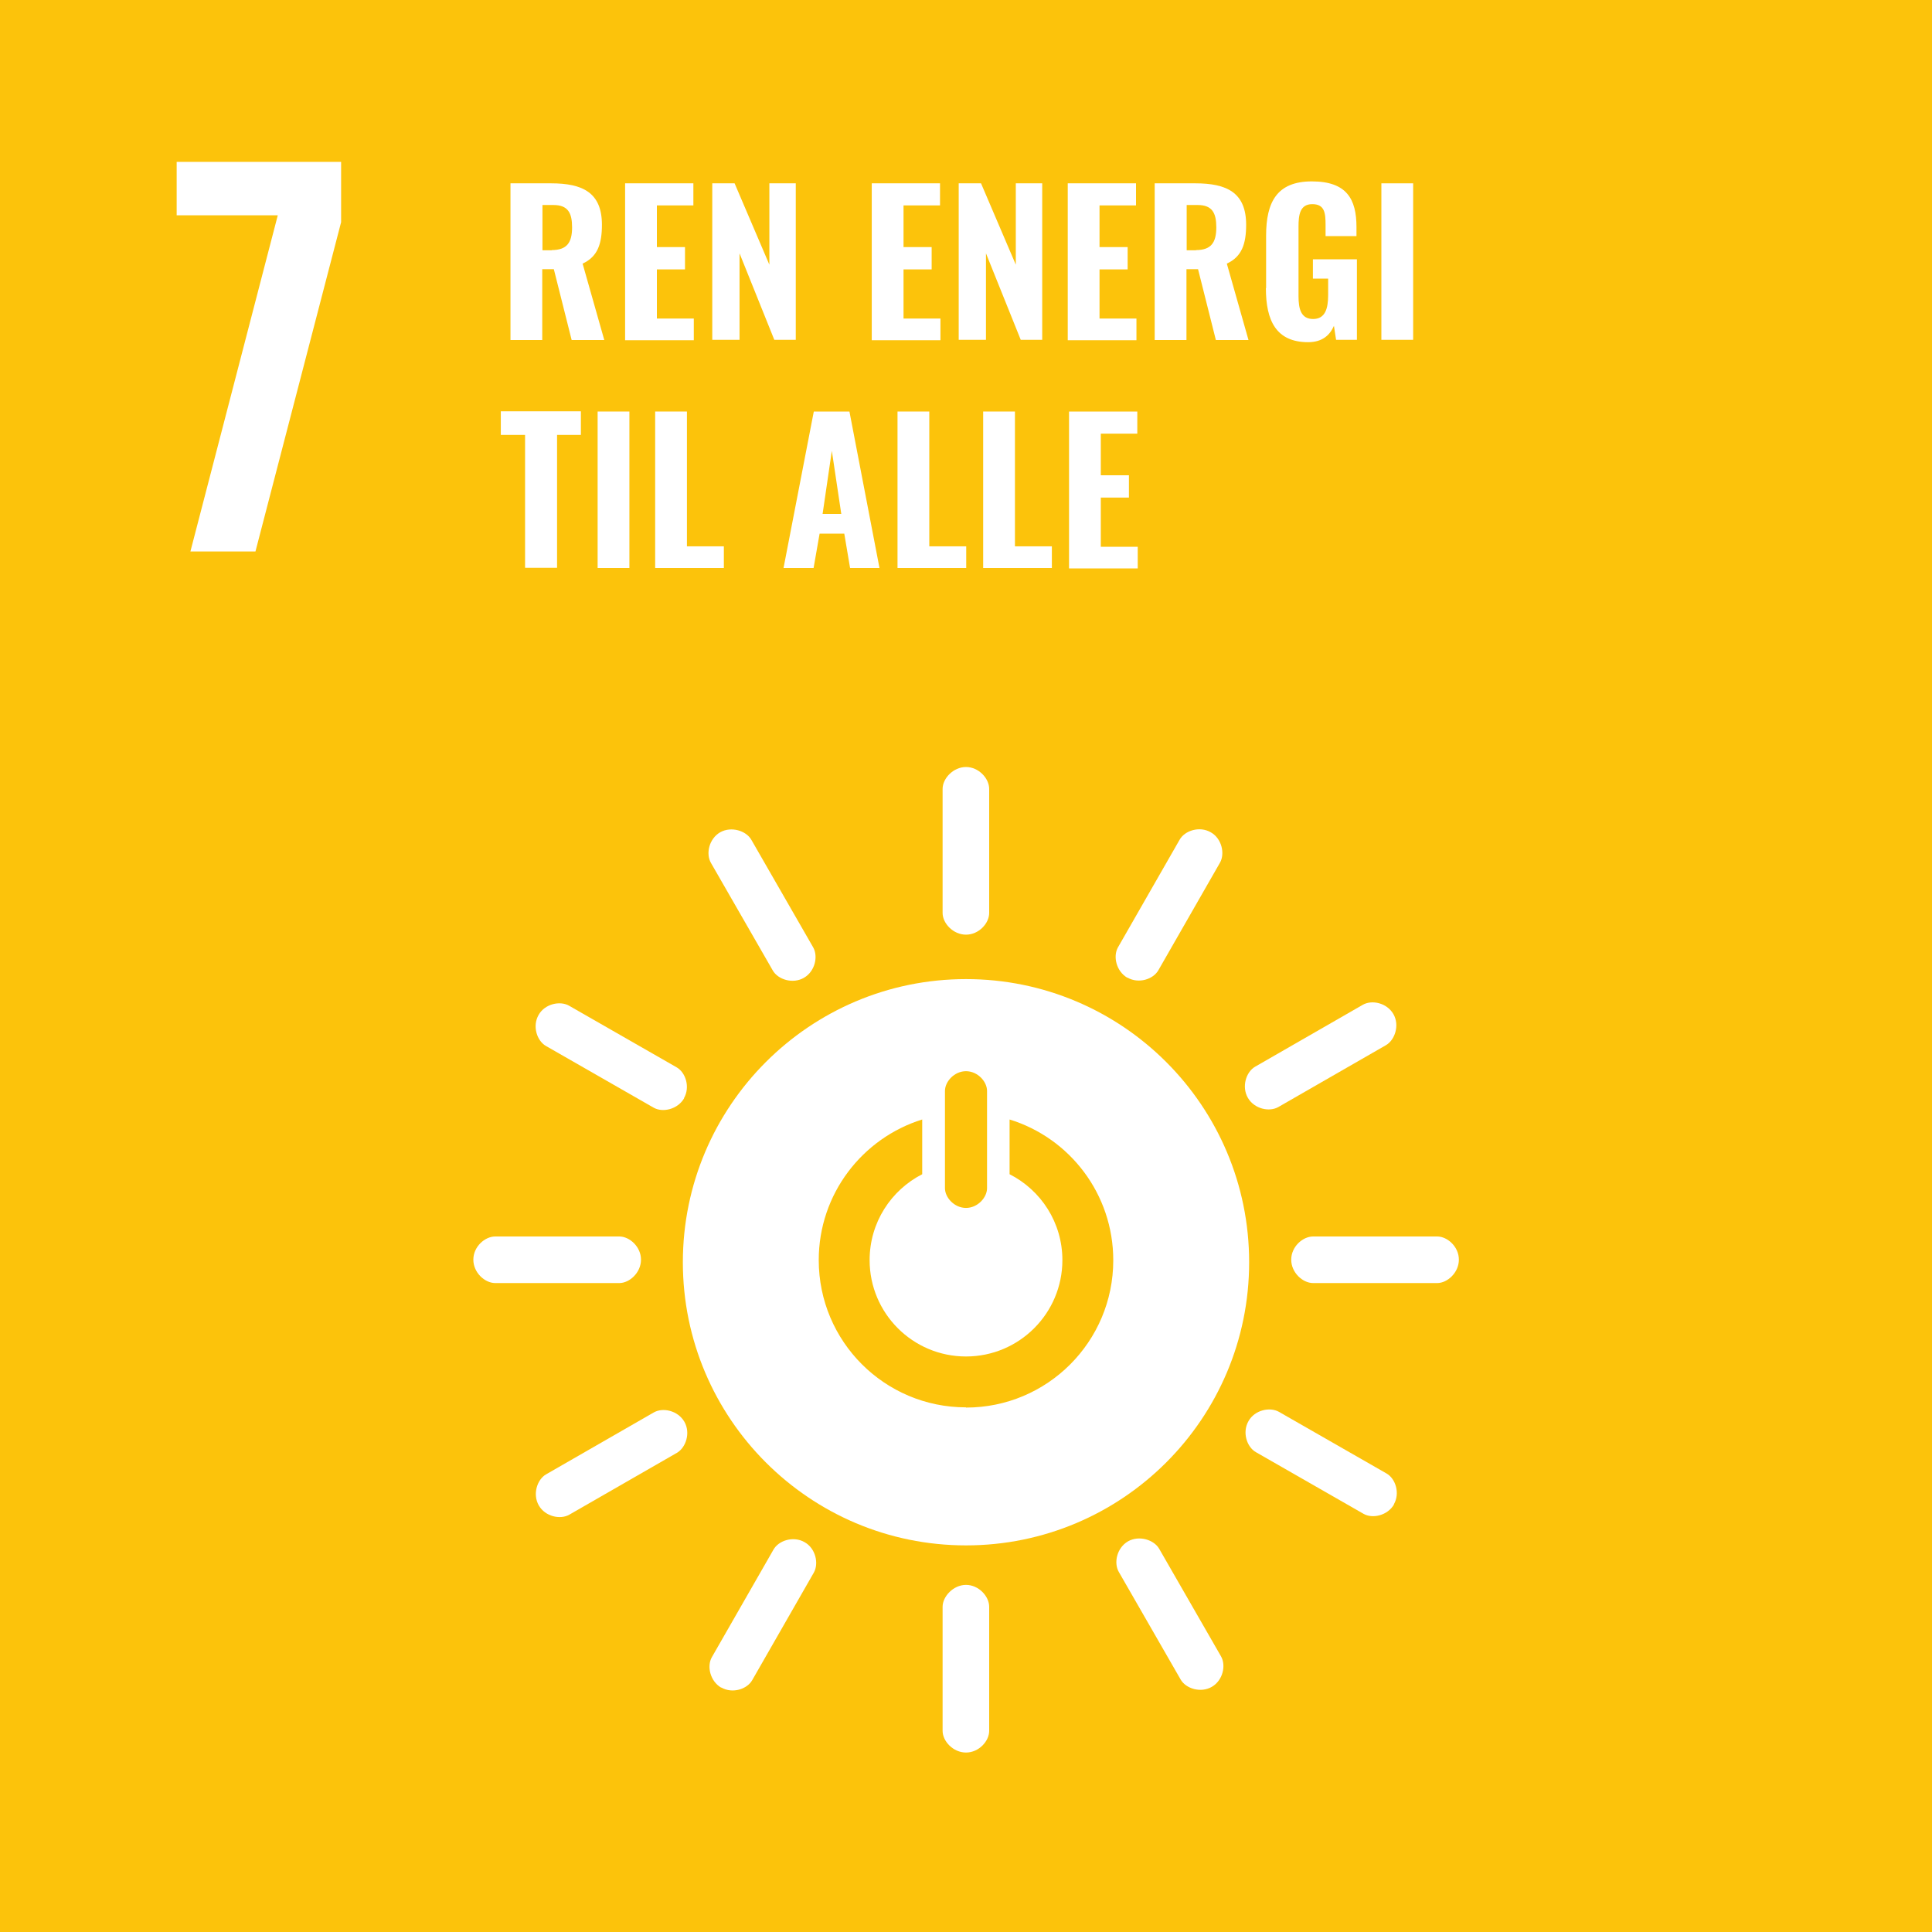
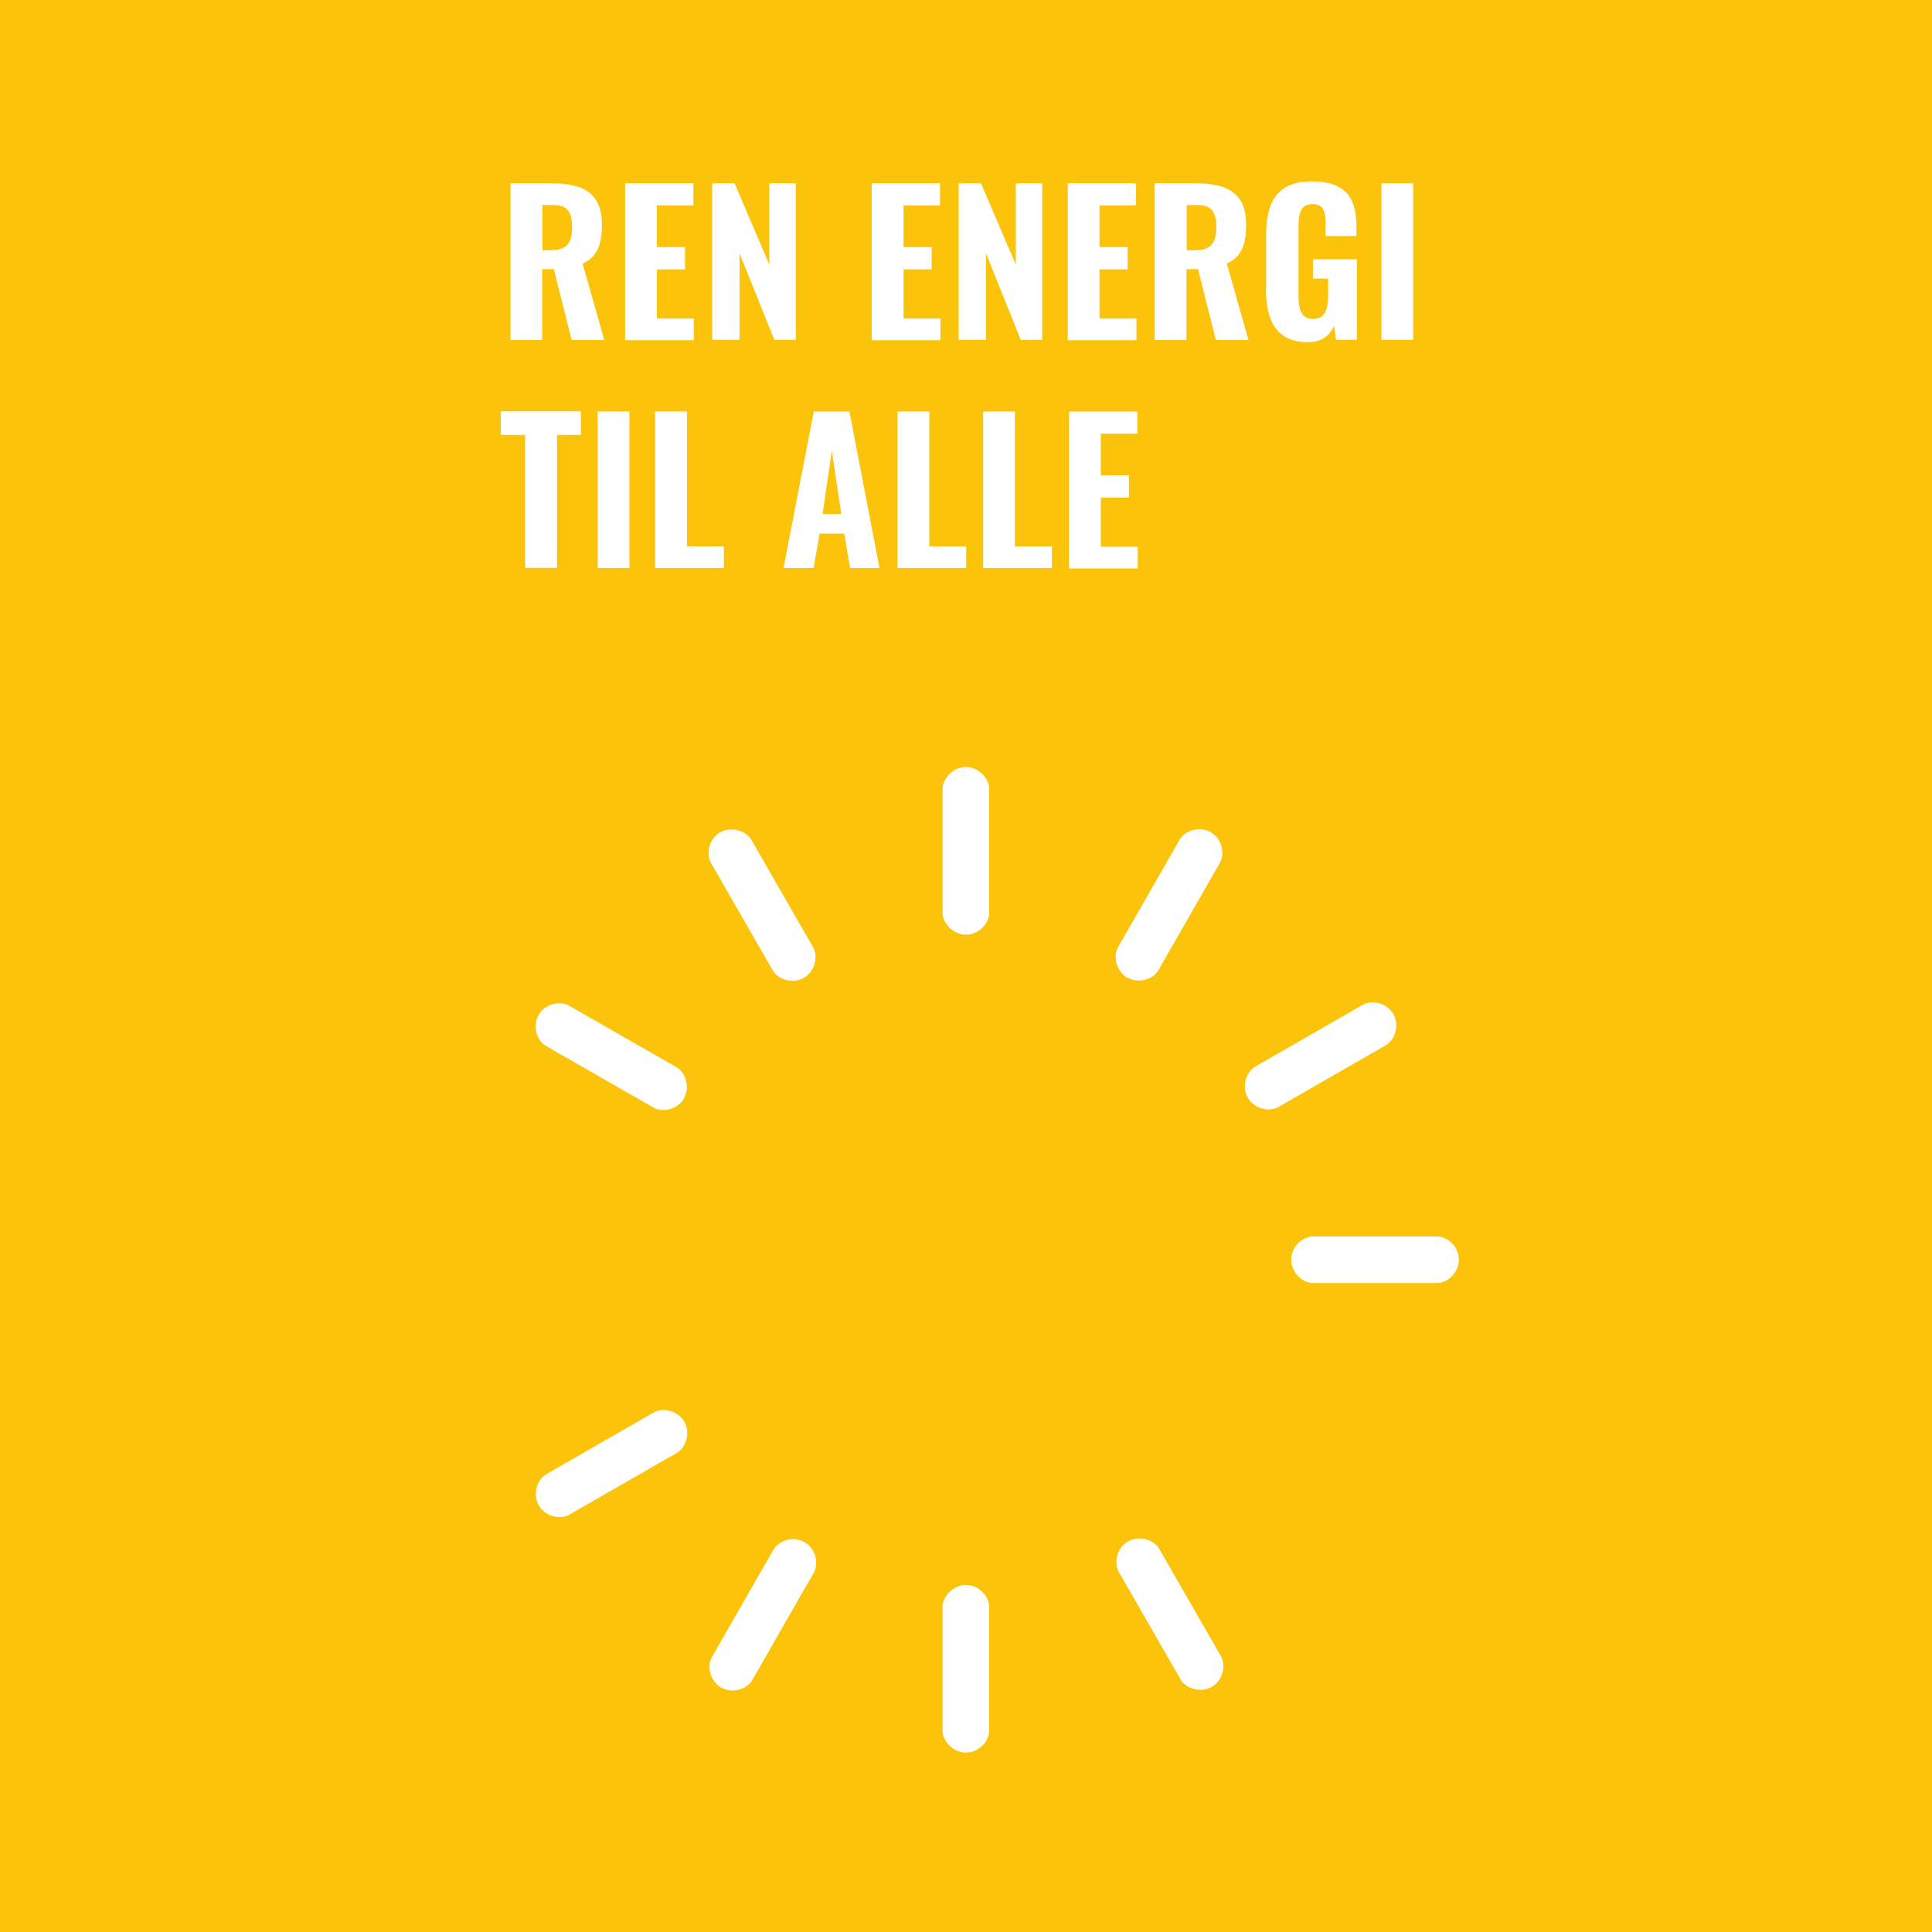
<svg xmlns="http://www.w3.org/2000/svg" viewBox="0 0 90 90">
  <defs>
    <style>.c{fill:#fff;}.d{fill:#fcc30b;}</style>
  </defs>
  <g id="a">
    <rect class="d" width="90" height="90" />
  </g>
  <g id="b">
-     <polygon class="c" points="8.23 10.03 12.94 10.03 8.87 25.69 11.9 25.69 15.89 10.35 15.89 7.54 8.23 7.54 8.23 10.03" />
    <g>
-       <path class="c" d="M45,45.61c-7.28,0-13.19,5.91-13.19,13.19s5.91,13.19,13.19,13.19,13.19-5.9,13.19-13.19-5.91-13.19-13.19-13.19m-.98,5.21c0-.44,.44-.92,.98-.92s.98,.48,.98,.92v4.53c0,.44-.44,.92-.98,.92s-.98-.48-.98-.92v-4.53Zm.98,14.74c-3.79,0-6.86-3.07-6.86-6.86,0-3.08,2.03-5.68,4.82-6.55v2.55c-1.45,.74-2.45,2.25-2.45,4,0,2.48,2.01,4.49,4.49,4.49s4.49-2.01,4.49-4.49c0-1.75-1-3.26-2.46-4v-2.55c2.8,.86,4.83,3.47,4.83,6.56,0,3.79-3.07,6.86-6.86,6.86" />
-       <path class="c" d="M29.86,58.68c0-.6-.53-1.08-1.01-1.08h-5.78c-.49,0-1.02,.48-1.02,1.08s.53,1.09,1.02,1.09h5.78c.48,0,1.01-.49,1.01-1.09" />
      <path class="c" d="M67.96,58.68c0-.6-.53-1.08-1.01-1.08h-5.78c-.49,0-1.02,.48-1.02,1.08s.53,1.09,1.02,1.09h5.78c.48,0,1.01-.49,1.01-1.09" />
      <path class="c" d="M45,43.54c.6,0,1.08-.53,1.08-1.01v-5.78c0-.49-.49-1.02-1.08-1.02s-1.09,.53-1.09,1.02v5.78c0,.48,.49,1.01,1.09,1.01" />
      <path class="c" d="M45,81.64c.6,0,1.08-.53,1.08-1.01v-5.78c0-.49-.49-1.02-1.08-1.02s-1.09,.54-1.09,1.02v5.78c0,.48,.49,1.01,1.09,1.01" />
      <path class="c" d="M31.86,51.16c.3-.52,.08-1.2-.34-1.44l-5.01-2.87c-.42-.24-1.13-.09-1.42,.43-.3,.52-.08,1.21,.35,1.45l5.01,2.87c.42,.24,1.12,.08,1.42-.44" />
-       <path class="c" d="M64.93,70.08c.3-.52,.08-1.2-.34-1.44l-5.01-2.87c-.42-.24-1.13-.09-1.42,.43-.3,.52-.08,1.21,.35,1.45l5.01,2.87c.42,.24,1.12,.08,1.42-.44" />
      <path class="c" d="M52.52,45.54c.52,.3,1.2,.08,1.44-.34l2.87-5.01c.24-.42,.09-1.13-.43-1.42-.52-.3-1.21-.08-1.45,.35l-2.87,5.01c-.24,.42-.08,1.12,.44,1.42" />
      <path class="c" d="M33.6,78.61c.52,.3,1.2,.08,1.44-.34l2.87-5.01c.24-.42,.09-1.13-.43-1.42-.52-.3-1.21-.08-1.45,.35l-2.87,5.01c-.24,.42-.08,1.12,.44,1.42" />
      <path class="c" d="M37.45,45.55c.52-.3,.67-1,.43-1.42l-2.88-5.01c-.24-.42-.93-.64-1.45-.35-.52,.3-.68,1-.43,1.43l2.88,5.01c.24,.42,.93,.64,1.45,.34" />
      <path class="c" d="M56.45,78.58c.52-.3,.67-1,.43-1.42l-2.88-5.01c-.24-.42-.93-.64-1.45-.35-.52,.3-.68,1-.43,1.43l2.88,5.01c.24,.42,.93,.64,1.45,.34" />
      <path class="c" d="M58.13,51.14c.3,.52,1,.67,1.42,.43l5.01-2.88c.42-.24,.65-.93,.35-1.45-.3-.52-1-.68-1.43-.43l-5.01,2.88c-.42,.24-.64,.93-.34,1.45" />
      <path class="c" d="M25.1,70.13c.3,.52,1,.67,1.42,.43l5.01-2.88c.42-.24,.65-.93,.35-1.45-.3-.52-1-.68-1.43-.43l-5.01,2.88c-.42,.24-.64,.93-.34,1.45" />
    </g>
    <g>
      <path class="c" d="M23.78,8.54h1.89c1.47,0,2.37,.43,2.37,1.93,0,.89-.2,1.49-.9,1.81l1.01,3.56h-1.52l-.83-3.3h-.54v3.3h-1.48v-7.29Zm1.92,3.11c.71,0,.95-.35,.95-1.06,0-.67-.19-1.04-.87-1.04h-.51v2.11h.44Z" />
      <path class="c" d="M29.12,8.54h3.18v1.03h-1.7v1.94h1.31v1.04h-1.31v2.29h1.72v1.01h-3.2v-7.29Z" />
      <path class="c" d="M33.18,8.54h1.04l1.62,3.79v-3.79h1.23v7.29h-1l-1.62-4.03v4.03h-1.27v-7.29Z" />
      <path class="c" d="M40.61,8.54h3.18v1.03h-1.7v1.94h1.31v1.04h-1.31v2.29h1.72v1.01h-3.2v-7.29Z" />
      <path class="c" d="M44.66,8.54h1.04l1.62,3.79v-3.79h1.23v7.29h-1l-1.62-4.03v4.03h-1.27v-7.29Z" />
      <path class="c" d="M49.74,8.54h3.18v1.03h-1.7v1.94h1.31v1.04h-1.31v2.29h1.72v1.01h-3.2v-7.29Z" />
      <path class="c" d="M53.79,8.54h1.89c1.47,0,2.37,.43,2.37,1.93,0,.89-.2,1.49-.9,1.81l1.01,3.56h-1.52l-.83-3.3h-.54v3.3h-1.48v-7.29Zm1.92,3.11c.71,0,.95-.35,.95-1.06,0-.67-.19-1.04-.87-1.04h-.51v2.11h.44Z" />
      <path class="c" d="M58.98,13.42v-2.44c0-1.56,.5-2.53,2.13-2.53s2.08,.83,2.08,2.13v.42h-1.44v-.51c0-.57-.04-.98-.62-.98s-.64,.51-.64,1.05v3.24c0,.6,.12,1.06,.68,1.06s.7-.48,.7-1.11v-.77h-.71v-.9h2.05v3.75h-.97l-.1-.65c-.19,.43-.54,.76-1.2,.76-1.49,0-1.97-1-1.97-2.52Z" />
      <path class="c" d="M64.35,8.54h1.48v7.29h-1.48v-7.29Z" />
      <path class="c" d="M24.46,20.26h-1.13v-1.1h3.73v1.1h-1.11v6.19h-1.49v-6.19Z" />
      <path class="c" d="M27.84,19.17h1.48v7.29h-1.48v-7.29Z" />
      <path class="c" d="M30.52,19.17h1.48v6.28h1.72v1.01h-3.2v-7.29Z" />
      <path class="c" d="M37.92,19.17h1.65l1.4,7.29h-1.37l-.27-1.6h-1.15l-.28,1.6h-1.4l1.41-7.29Zm1.27,4.77l-.44-2.94-.43,2.94h.87Z" />
      <path class="c" d="M41.81,19.17h1.48v6.28h1.72v1.01h-3.2v-7.29Z" />
      <path class="c" d="M45.8,19.17h1.48v6.28h1.72v1.01h-3.2v-7.29Z" />
      <path class="c" d="M49.8,19.17h3.18v1.03h-1.7v1.94h1.31v1.04h-1.31v2.29h1.72v1.01h-3.2v-7.29Z" />
    </g>
  </g>
</svg>